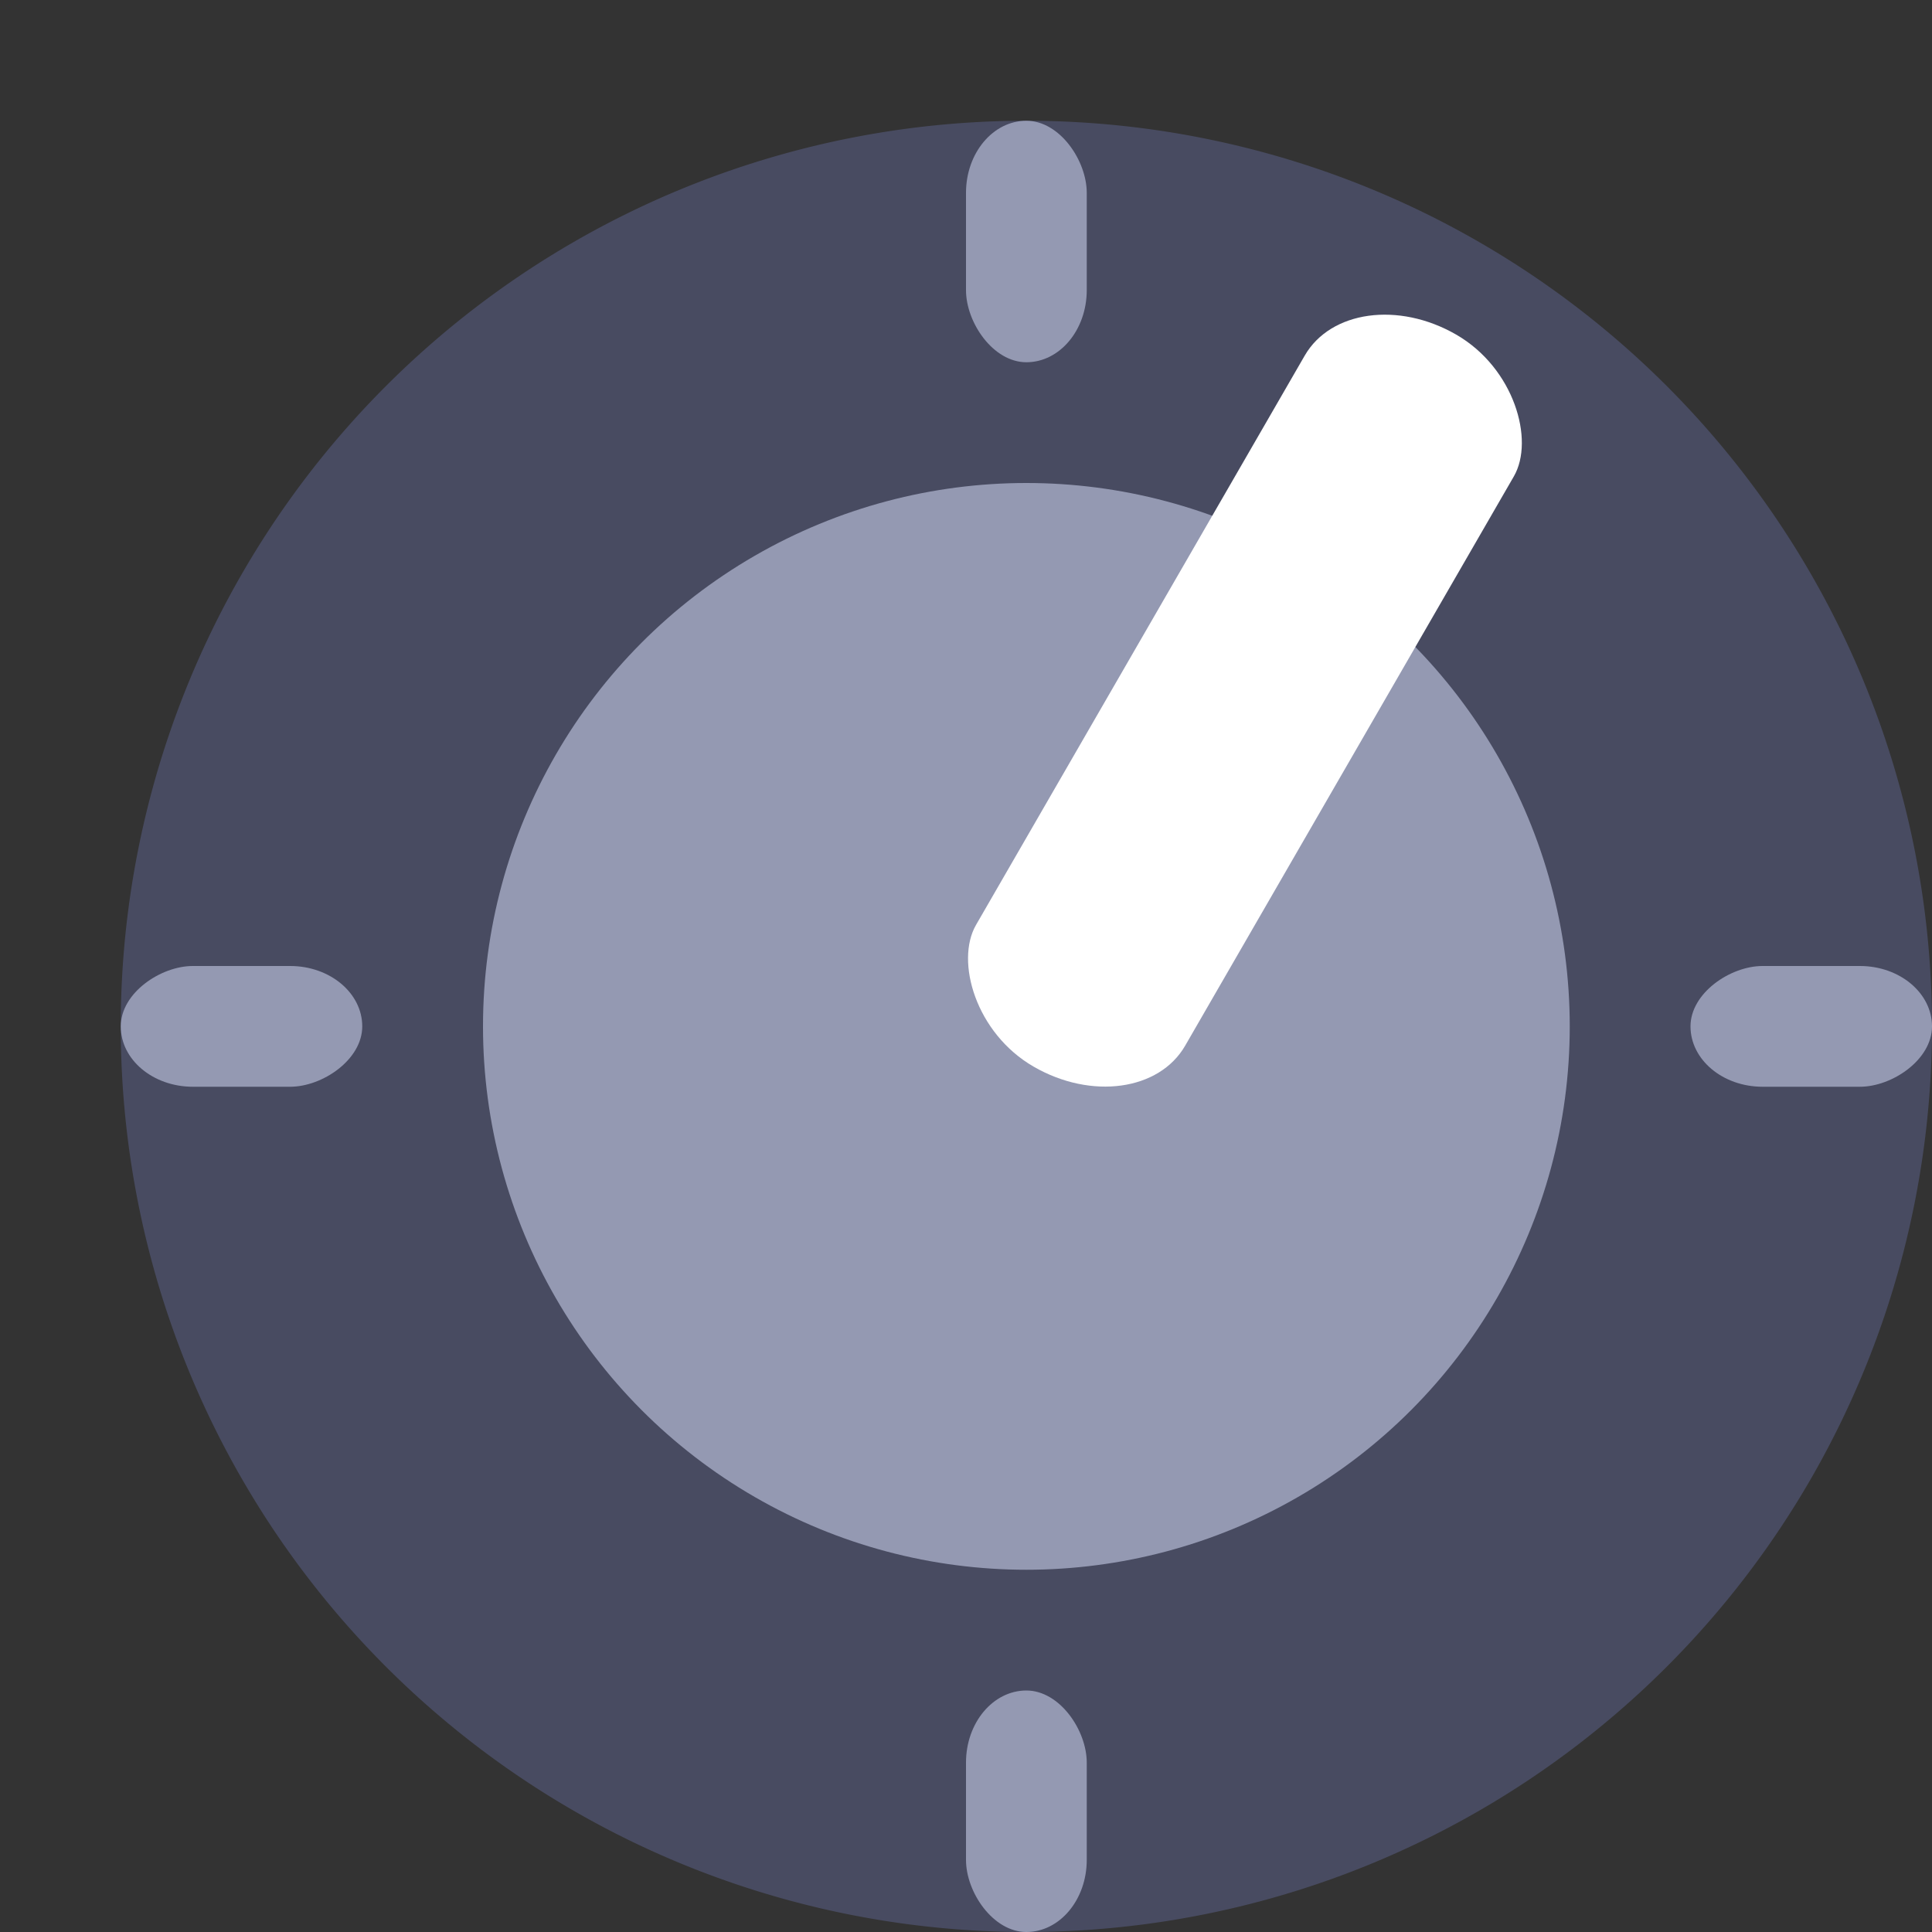
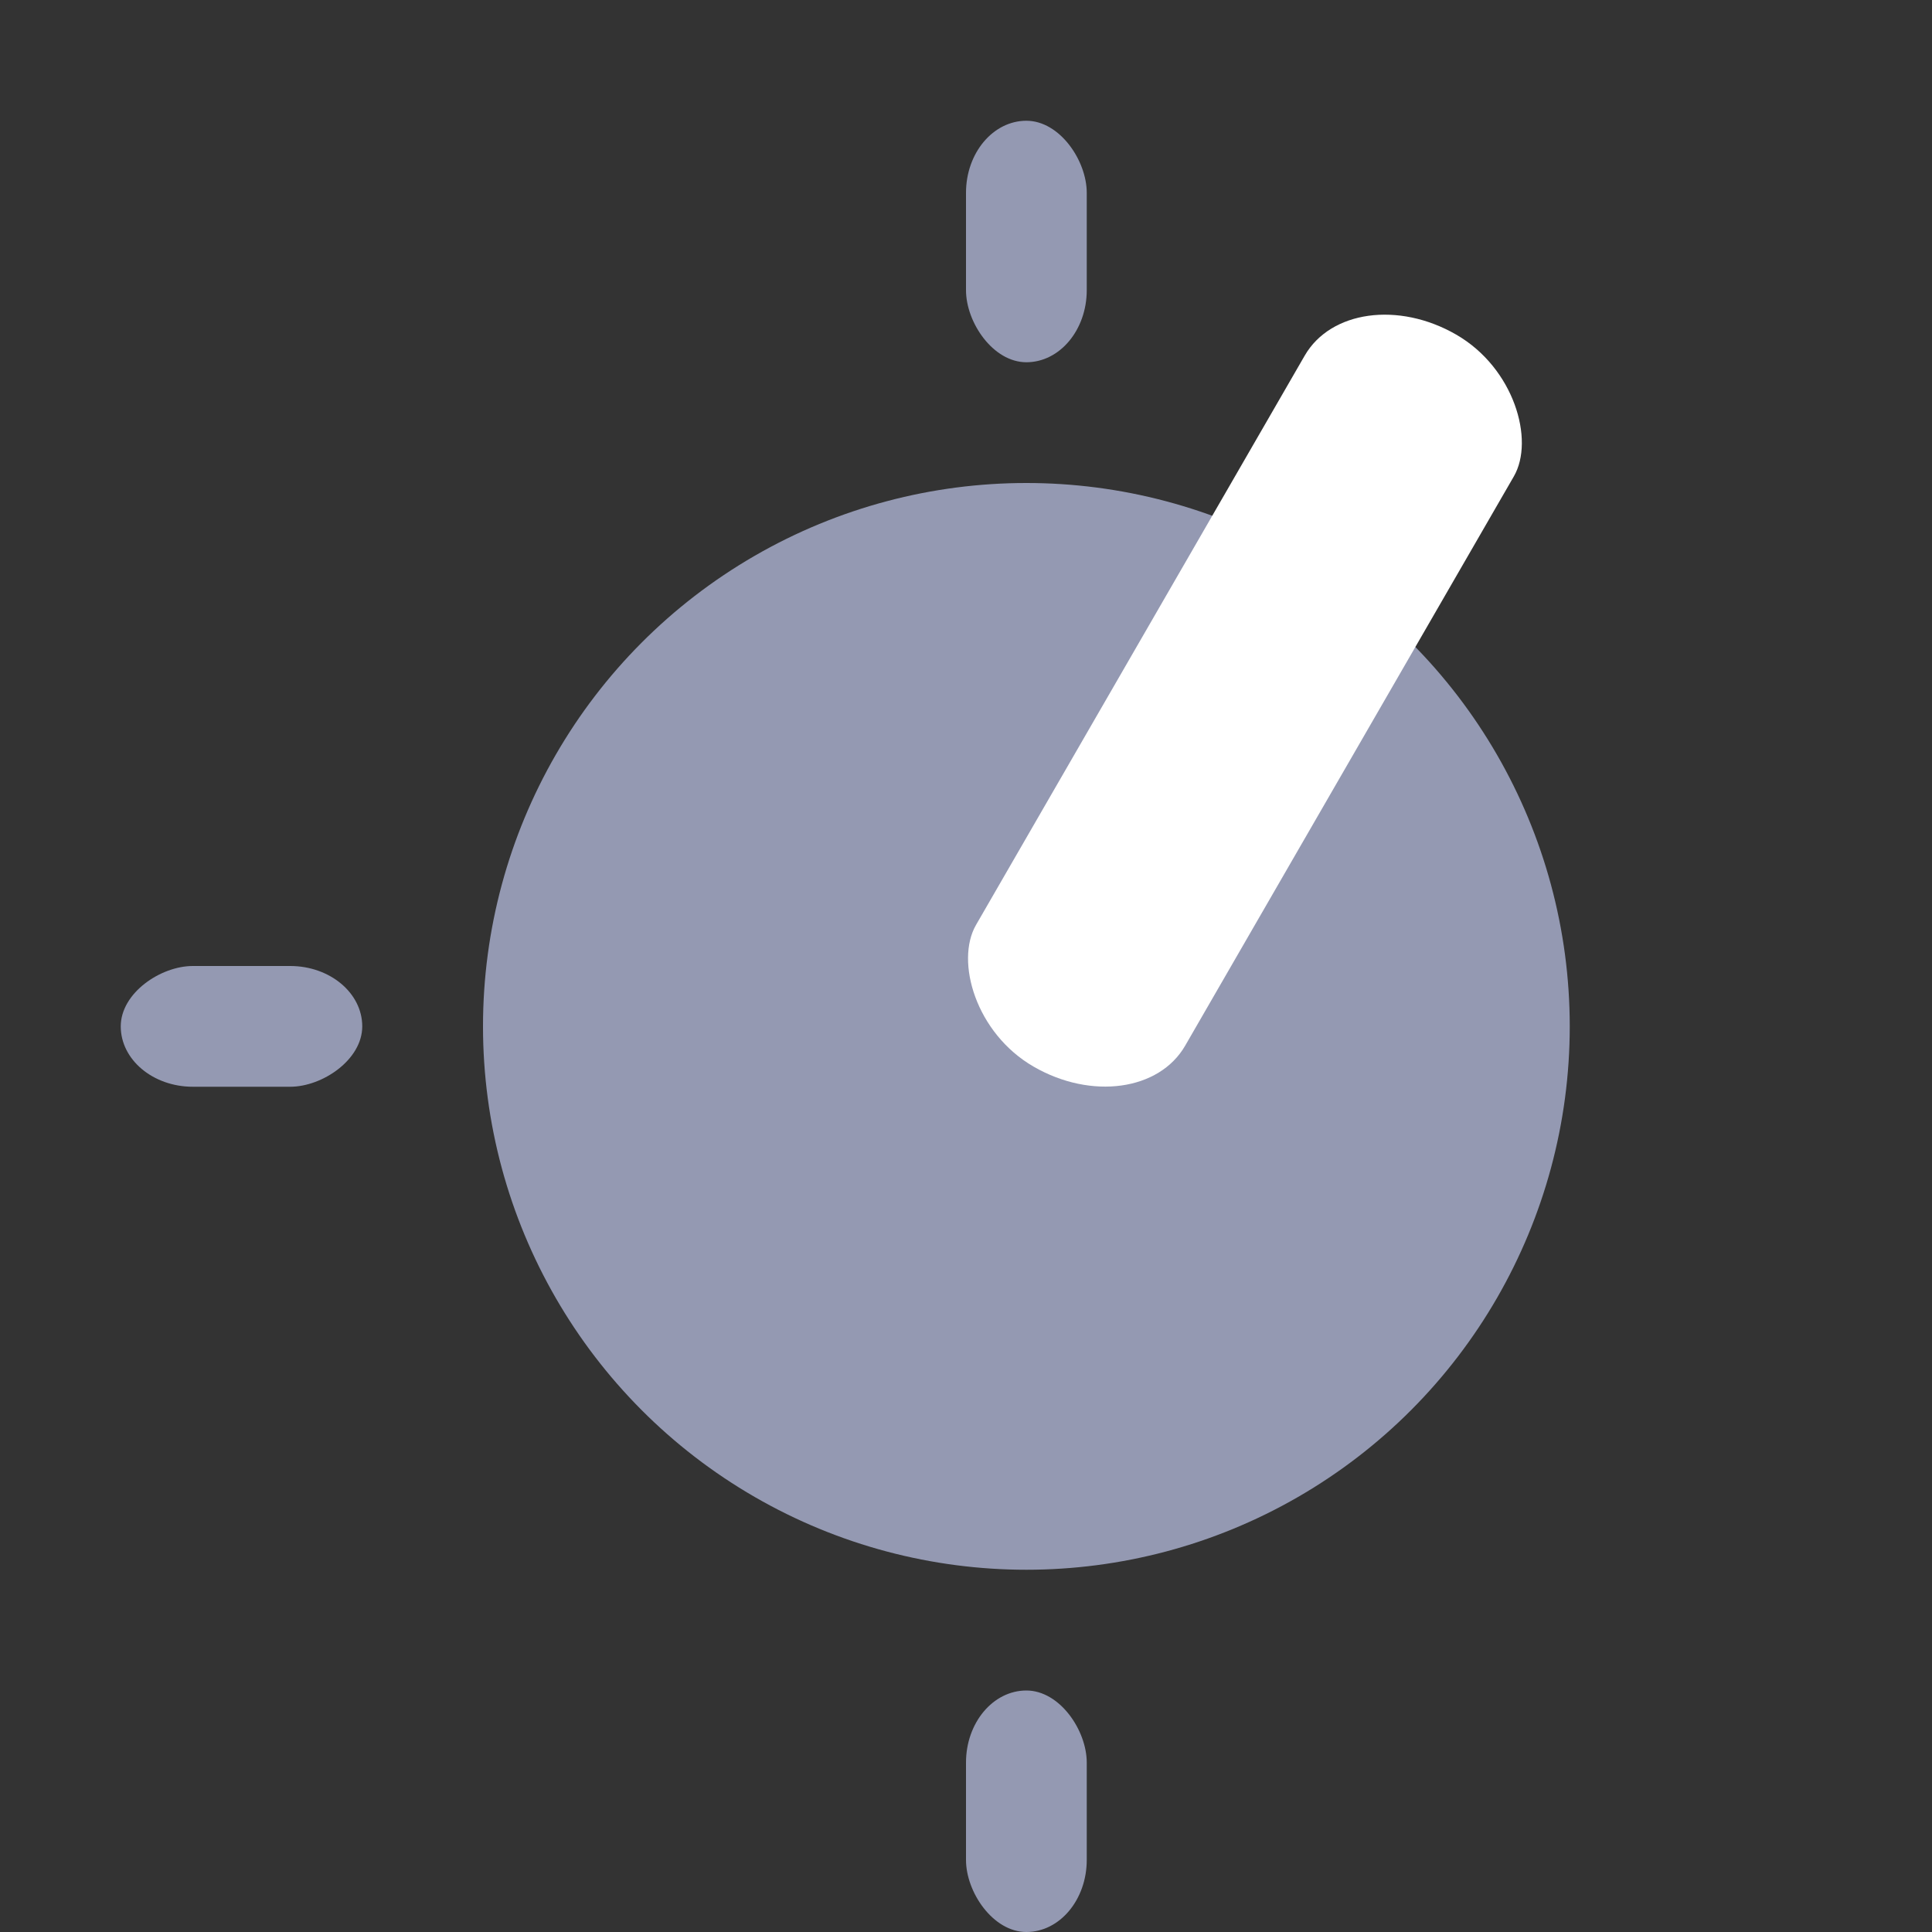
<svg xmlns="http://www.w3.org/2000/svg" width="16" height="16" version="1.1">
  <rect width="100%" height="100%" fill="#333333" stroke="none" />
-   <path style="fill:#484b61" d="M 8.5,1 A 7.5,7.5 0 0 0 1,8.5 7.5,7.5 0 0 0 8.5,16 7.5,7.5 0 0 0 16,8.5 7.5,7.5 0 0 0 8.5,1 Z" />
  <circle style="fill:#9499b2" cx="8.5" cy="8.5" r="4.5" />
  <rect style="fill:#ffffff" width="2" height="7" x="10.83" y="-3.63" rx="1" ry=".778" transform="rotate(30)" />
  <rect style="fill:#9499b2" width="1" height="2" x="8" y="1" rx=".583" ry=".597" />
  <rect style="fill:#9499b2" width="1" height="2" x="8" y="14" rx=".583" ry=".597" />
  <rect style="fill:#9499b2" width="1" height="2" x="-9" y="1" rx=".583" ry=".597" transform="rotate(-90)" />
-   <rect style="fill:#9499b2" width="1" height="2" x="-9" y="14" rx=".583" ry=".597" transform="rotate(-90)" />
</svg>